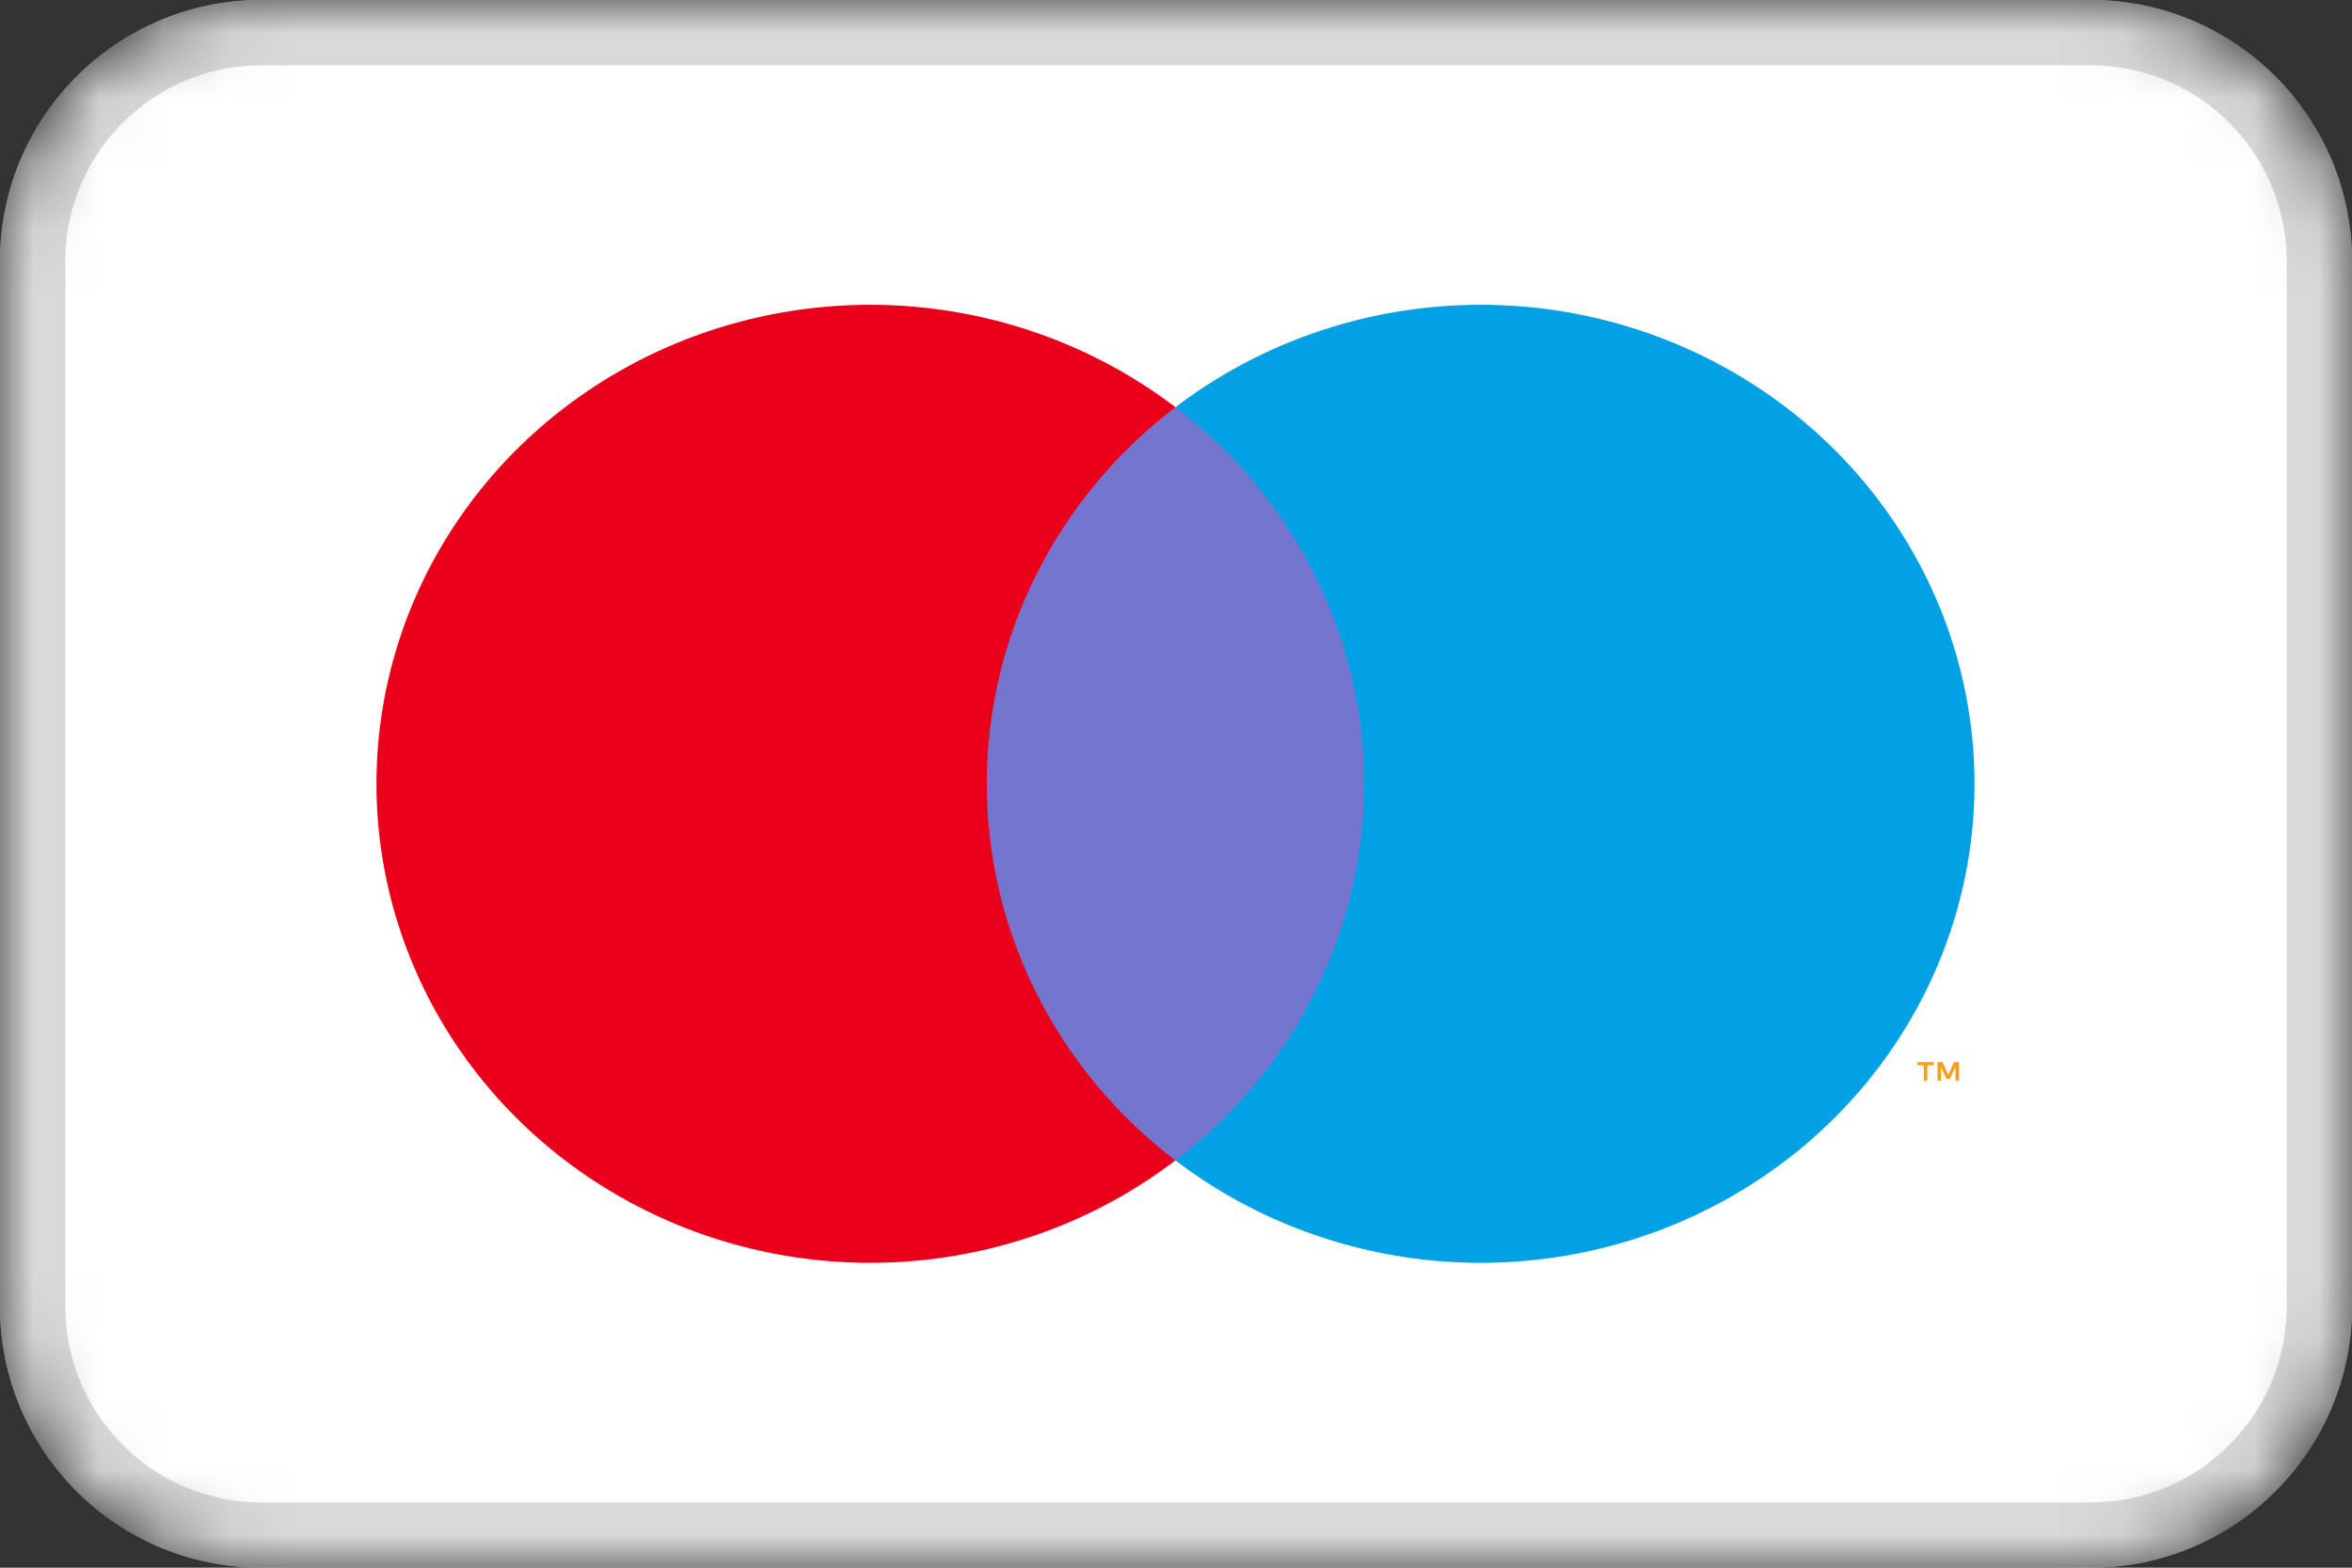
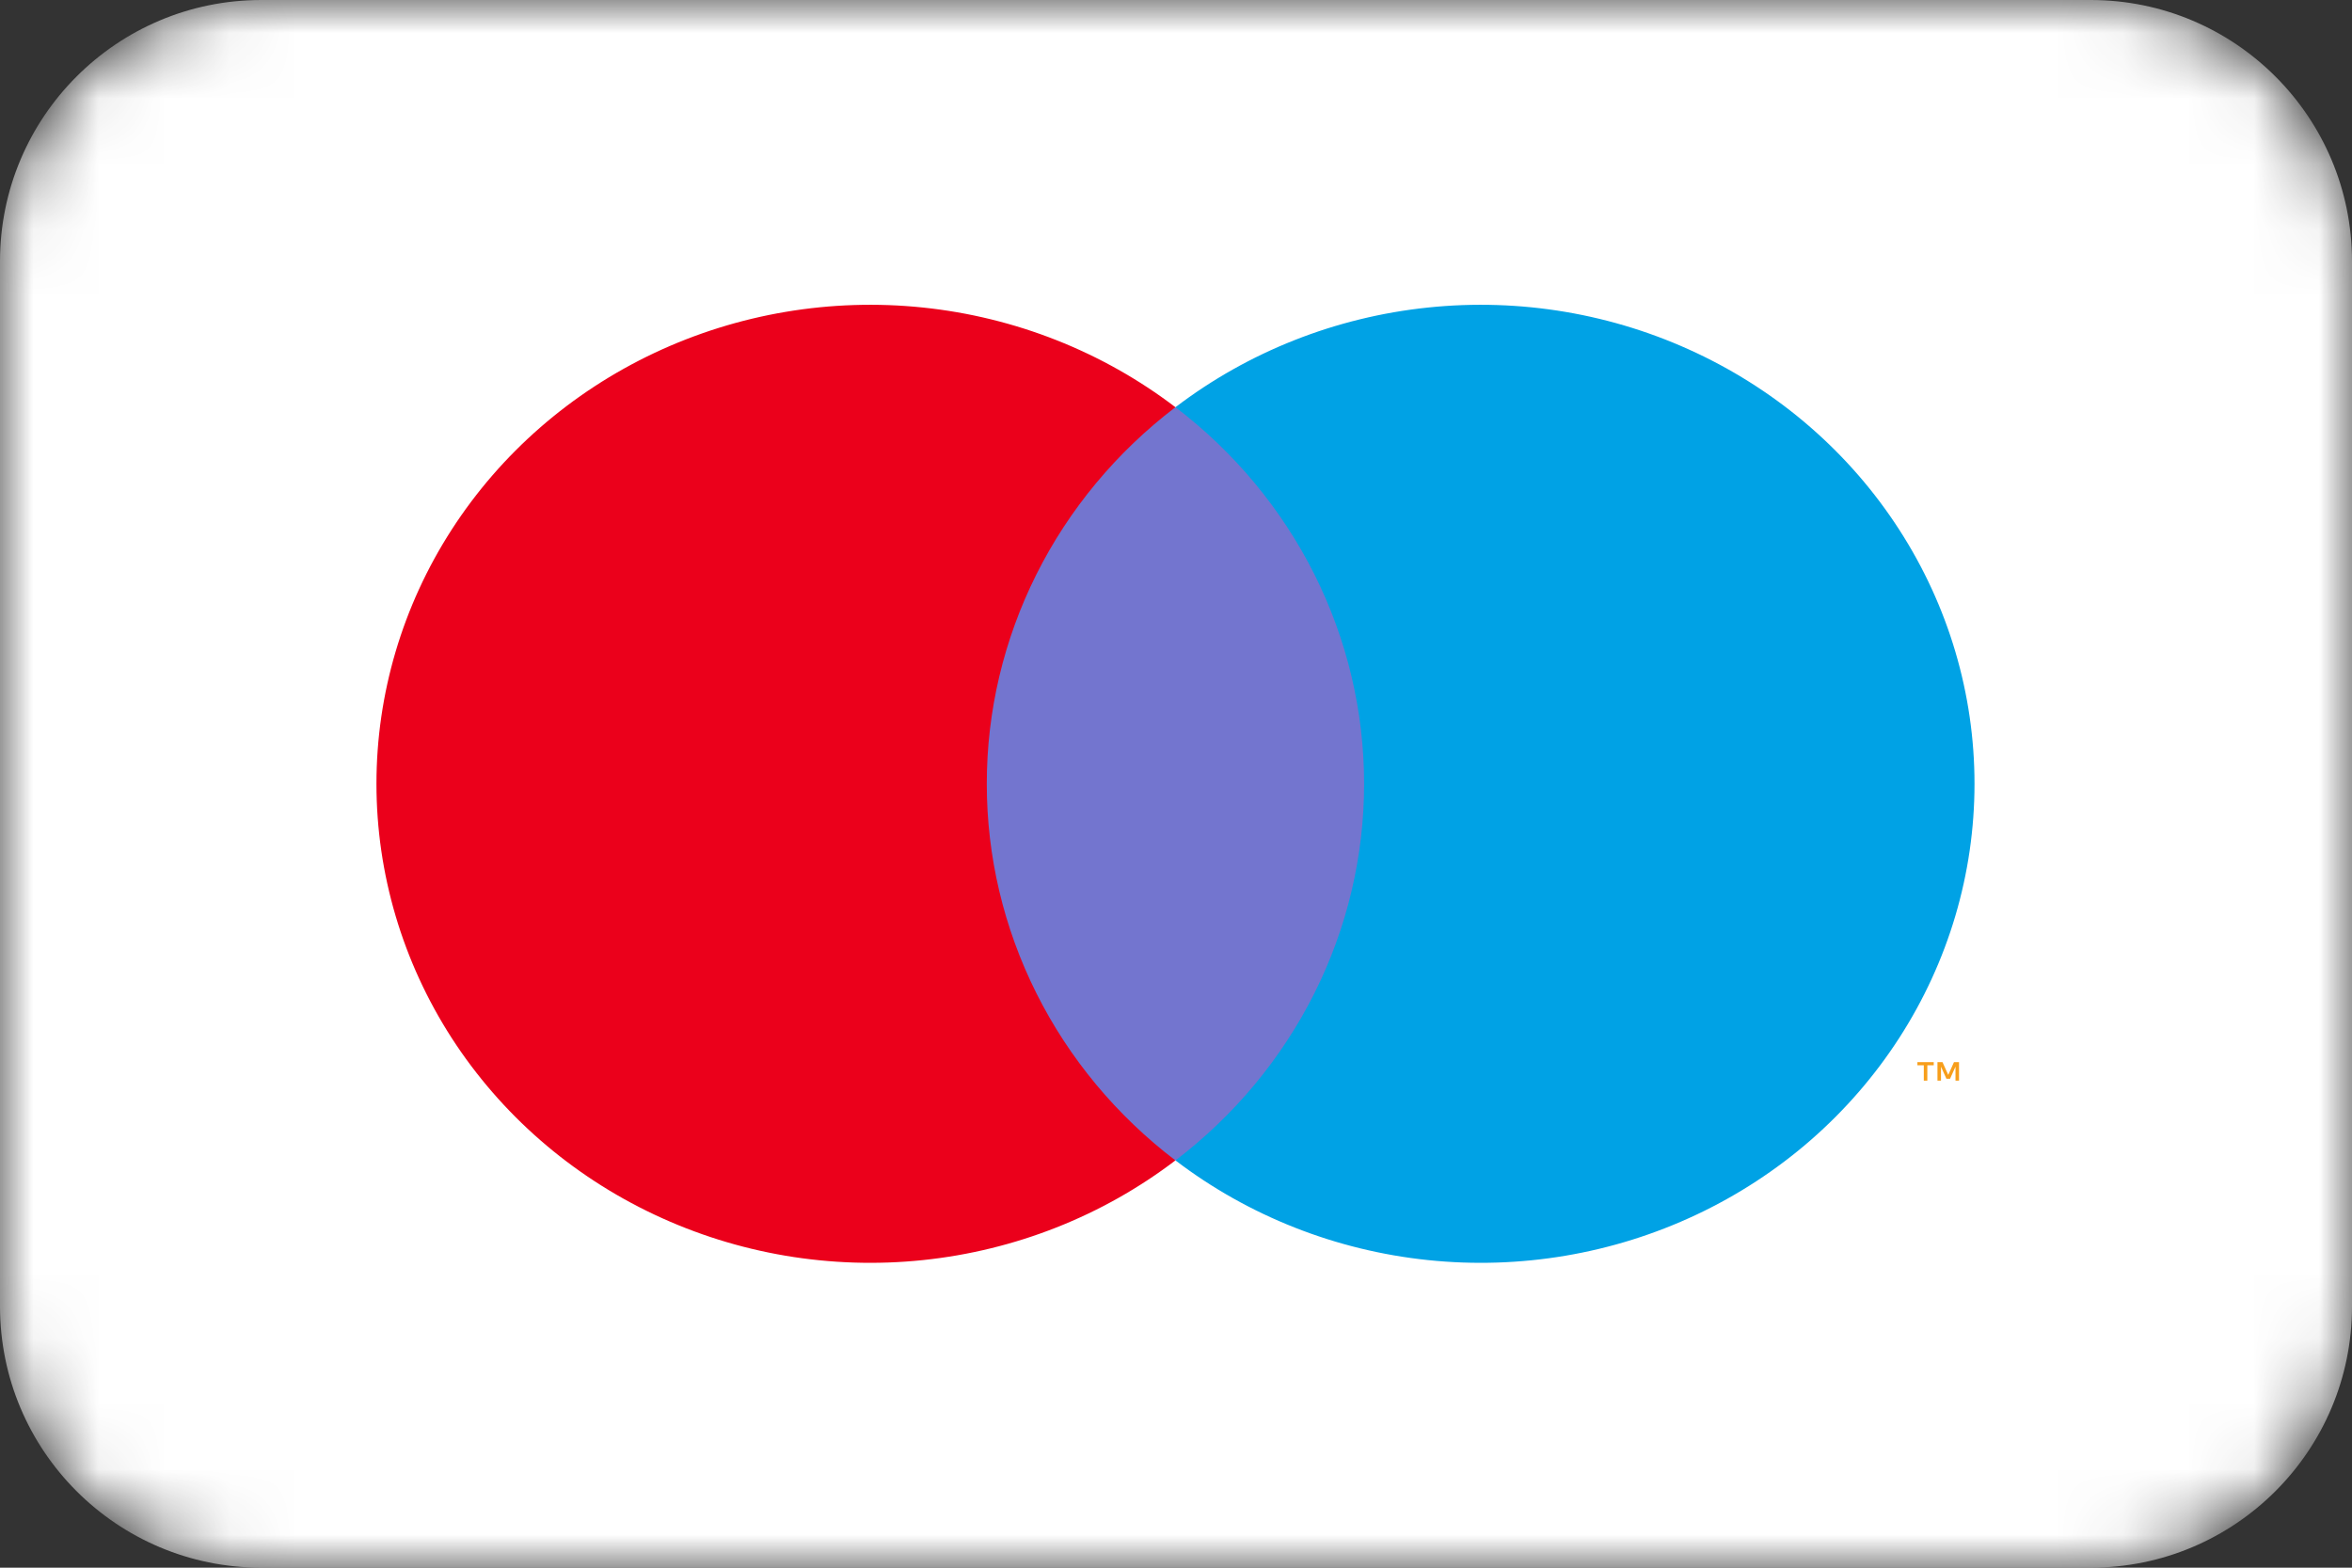
<svg xmlns="http://www.w3.org/2000/svg" width="36" height="24" viewBox="0 0 36 24" fill="none">
  <rect x="0" y="0" width="36" height="24" fill="#333333" stroke="none" />
  <g clip-path="url(#clip0_170_68)">
    <mask id="mask0_170_68" style="mask-type:luminance" maskUnits="userSpaceOnUse" x="0" y="0" width="36" height="24">
      <path d="M32 0H4C1.791 0 0 1.791 0 4V20C0 22.209 1.791 24 4 24H32C34.209 24 36 22.209 36 20V4C36 1.791 34.209 0 32 0Z" fill="white" />
    </mask>
    <g mask="url(#mask0_170_68)">
      <path d="M32 0H4C1.791 0 0 1.791 0 4V20C0 22.209 1.791 24 4 24H32C34.209 24 36 22.209 36 20V4C36 1.791 34.209 0 32 0Z" fill="white" />
-       <path d="M32 0.5H4C2.067 0.5 0.5 2.067 0.5 4V20C0.5 21.933 2.067 23.5 4 23.5H32C33.933 23.5 35.5 21.933 35.5 20V4C35.5 2.067 33.933 0.5 32 0.5Z" fill="white" stroke="#D9D9D9" />
      <path d="M21.297 6.234H14.684V17.765H21.297V6.234Z" fill="#7375CF" />
      <path d="M15.104 11.999C15.103 10.889 15.363 9.793 15.863 8.794C16.363 7.795 17.091 6.92 17.991 6.234C16.876 5.384 15.537 4.855 14.127 4.708C12.717 4.561 11.293 4.802 10.017 5.403C8.741 6.005 7.666 6.942 6.913 8.109C6.161 9.275 5.762 10.623 5.762 11.999C5.762 13.375 6.161 14.723 6.913 15.89C7.666 17.056 8.741 17.994 10.017 18.595C11.293 19.197 12.717 19.438 14.127 19.291C15.537 19.144 16.876 18.615 17.991 17.765C17.091 17.079 16.363 16.204 15.863 15.205C15.363 14.206 15.103 13.11 15.104 11.999Z" fill="#EB001B" />
      <path d="M30.222 11.999C30.222 13.375 29.823 14.723 29.07 15.89C28.318 17.056 27.242 17.994 25.967 18.595C24.691 19.197 23.267 19.438 21.857 19.291C20.446 19.144 19.107 18.615 17.992 17.765C18.892 17.078 19.619 16.203 20.119 15.204C20.619 14.206 20.879 13.11 20.879 11.999C20.879 10.889 20.619 9.793 20.119 8.794C19.619 7.796 18.892 6.92 17.992 6.234C19.107 5.384 20.446 4.855 21.857 4.708C23.267 4.561 24.691 4.802 25.967 5.404C27.242 6.005 28.318 6.942 29.07 8.109C29.823 9.275 30.222 10.623 30.222 11.999Z" fill="#00A2E5" />
      <path d="M29.5 16.544V16.308H29.598V16.26H29.348V16.308H29.446V16.544H29.5ZM29.985 16.544V16.26H29.908L29.82 16.456L29.732 16.26H29.655V16.544H29.709V16.33L29.792 16.515H29.848L29.931 16.329V16.544H29.985Z" fill="#F79E1B" />
    </g>
  </g>
  <defs>
    <clipPath id="clip0_170_68">
      <rect width="36" height="24" fill="white" />
    </clipPath>
  </defs>
</svg>